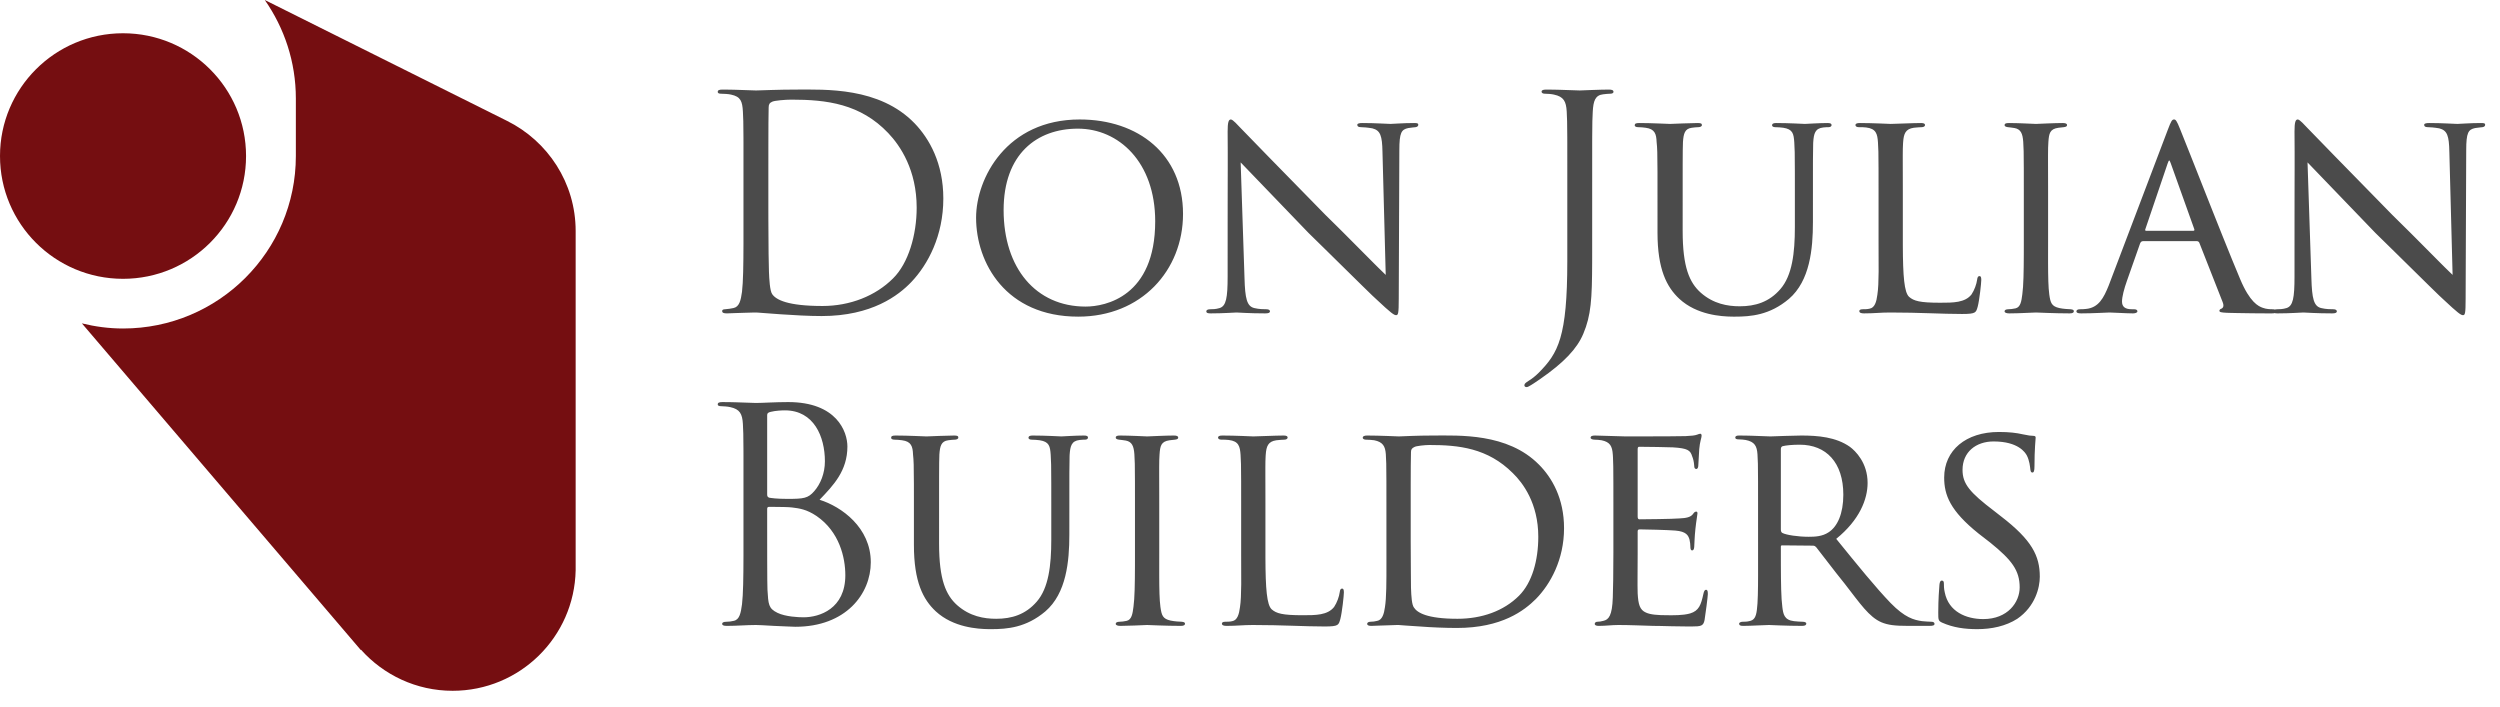
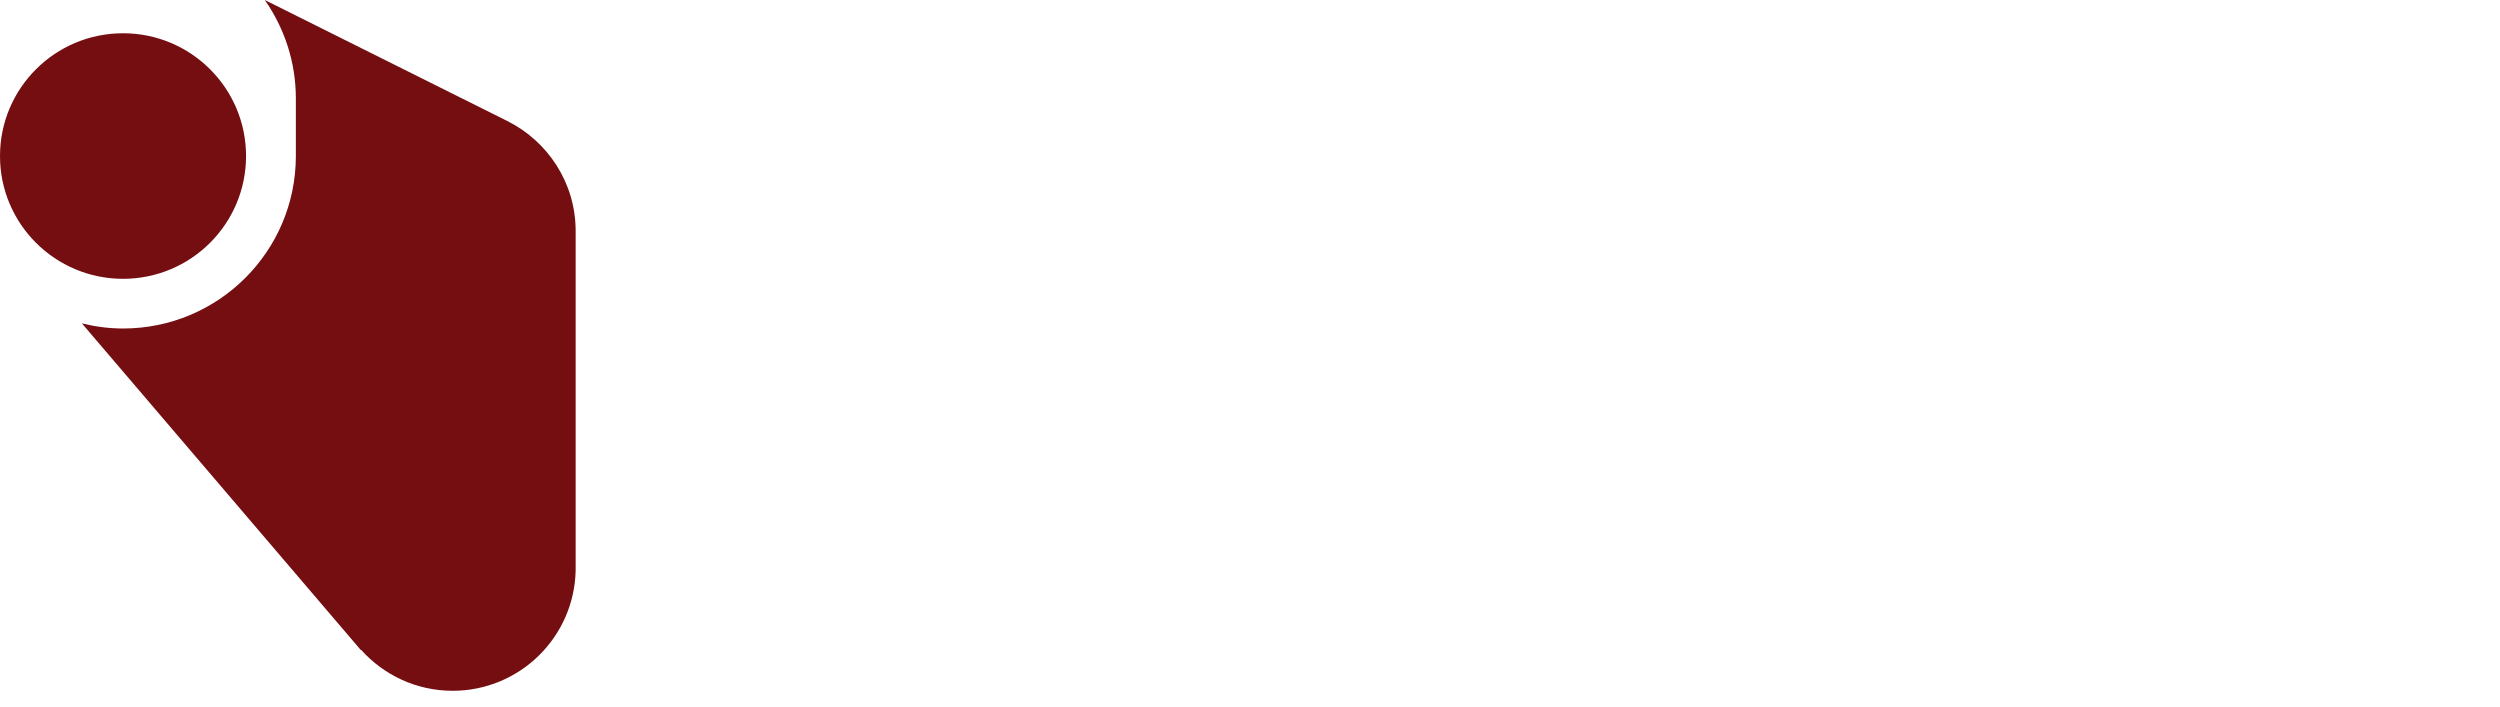
<svg xmlns="http://www.w3.org/2000/svg" width="152px" height="43px" viewBox="0 0 152 43" version="1.1">
  <title>Group</title>
  <g id="Symbols" stroke="none" stroke-width="1" fill="none" fill-rule="evenodd">
    <g id="mobile-header" transform="translate(-20, -14)">
      <g id="Group" transform="translate(20, 14)">
        <path d="M16.099,0 L30.826,7.348 C33.297,8.575 35,11.108 35,14.044 L35,14.044 L35,34.67 C34.92,38.73 31.606,42 27.52,42 C25.305,42 23.32,41.033 21.951,39.506 L21.951,39.506 L21.937,39.522 L4.979,19.661 C5.782,19.858 6.616,19.973 7.48,19.973 C13.283,19.973 17.988,15.278 17.988,9.487 L17.988,9.487 L17.988,5.989 C17.988,3.76 17.286,1.699 16.099,0 L16.099,0 Z M7.48,2.022 C11.611,2.022 14.96,5.364 14.96,9.487 C14.96,13.61 11.611,16.952 7.48,16.952 C3.349,16.952 4.4408921e-15,13.61 4.4408921e-15,9.487 C4.4408921e-15,5.364 3.349,2.022 7.48,2.022 Z" id="Combined-Shape" fill="#750E11" />
-         <path d="M49.956,19.216 C53.016,19.216 54.636,17.956 55.41,17.146 C56.418,16.084 57.354,14.338 57.354,12.07 C57.354,9.928 56.508,8.434 55.608,7.498 C53.466,5.284 50.172,5.446 48.39,5.446 C47.377,5.446 46.318,5.493 46.011,5.499 L45.96,5.5 C45.898,5.5 45.343,5.474 44.739,5.459 L44.407,5.451 C44.241,5.448 44.078,5.446 43.926,5.446 C43.728,5.446 43.638,5.482 43.638,5.59 C43.638,5.662 43.71,5.698 43.836,5.698 C43.998,5.698 44.304,5.716 44.448,5.752 C45.042,5.878 45.132,6.166 45.168,6.778 C45.19,7.136 45.199,7.465 45.202,8.335 L45.203,8.646 C45.203,8.702 45.203,8.759 45.203,8.818 L45.203,14.831 C45.2,16.104 45.186,17.135 45.114,17.74 C45.042,18.262 44.952,18.658 44.592,18.73 C44.43,18.766 44.286,18.784 44.088,18.802 C43.944,18.802 43.908,18.856 43.908,18.91 C43.908,19.018 43.998,19.054 44.196,19.054 C44.466,19.054 44.88,19.018 45.24,19.018 C45.492,19.006 45.712,19.002 45.841,19.001 L45.938,19 C45.949,19 45.956,19 45.96,19 L45.99,19.001 L45.99,19.001 L46.102,19.008 C46.342,19.025 46.845,19.066 47.454,19.108 C48.228,19.162 49.182,19.216 49.956,19.216 Z M50.01,18.604 C47.886,18.604 47.184,18.226 46.95,17.884 C46.806,17.686 46.77,16.966 46.752,16.516 C46.736,16.221 46.721,14.945 46.717,13.374 L46.716,12.869 C46.716,12.783 46.716,12.697 46.716,12.61 L46.716,10.378 L46.716,10.129 L46.716,10.129 L46.717,8.816 C46.718,7.848 46.722,6.94 46.734,6.544 C46.734,6.346 46.788,6.256 46.95,6.184 C47.094,6.112 47.76,6.058 48.12,6.058 C50.262,6.058 52.314,6.31 54.006,8.092 C54.744,8.866 55.734,10.342 55.734,12.628 C55.734,14.284 55.23,16.012 54.294,16.93 C53.232,17.992 51.684,18.604 50.01,18.604 Z M65.556,19.252 C69.39,19.252 71.928,16.444 71.928,13.006 C71.928,9.388 69.21,7.264 65.646,7.264 C61.2,7.264 59.346,10.846 59.346,13.24 C59.346,15.976 61.146,19.252 65.556,19.252 Z M66.006,18.64 C62.982,18.64 61.02,16.3 61.02,12.772 C61.02,9.37 63.036,7.822 65.538,7.822 C68.004,7.822 70.236,9.838 70.236,13.456 C70.236,18.028 67.212,18.64 66.006,18.64 Z M84.882,19.162 C85.008,19.162 85.044,19.072 85.044,18.172 L85.08,9.136 C85.08,8.056 85.206,7.876 85.62,7.786 C85.818,7.75 85.962,7.75 86.07,7.732 C86.178,7.714 86.232,7.66 86.232,7.588 C86.232,7.498 86.178,7.48 85.98,7.48 C85.278,7.48 84.72,7.534 84.54,7.534 C84.378,7.534 83.622,7.48 82.848,7.48 C82.668,7.48 82.524,7.498 82.524,7.588 C82.524,7.66 82.56,7.732 82.74,7.732 C82.866,7.732 83.136,7.75 83.442,7.804 C83.928,7.93 84.036,8.254 84.054,9.226 L84.252,16.714 C84.154,16.624 83.999,16.472 83.802,16.276 L83.545,16.02 C83.042,15.517 82.365,14.831 81.68,14.147 L81.307,13.776 C81.059,13.53 80.814,13.288 80.58,13.06 C78.06,10.486 75.558,7.93 75.396,7.75 C75.27,7.624 74.964,7.264 74.838,7.264 C74.694,7.264 74.64,7.444 74.64,8.002 C74.642,8.37 74.644,8.65 74.645,8.875 L74.646,9.034 C74.646,9.059 74.646,9.084 74.646,9.107 L74.647,9.241 C74.647,9.262 74.647,9.282 74.647,9.302 L74.647,10.204 C74.647,10.225 74.647,10.247 74.647,10.269 L74.646,10.491 C74.646,10.518 74.646,10.546 74.646,10.574 L74.645,10.857 C74.645,10.892 74.645,10.927 74.645,10.964 L74.644,11.326 C74.644,11.37 74.644,11.415 74.644,11.462 L74.643,11.759 C74.643,11.811 74.643,11.865 74.643,11.921 L74.642,12.464 C74.642,12.53 74.642,12.597 74.642,12.666 L74.641,13.585 C74.641,13.67 74.641,13.757 74.641,13.845 L74.64,16.804 L74.64,16.804 C74.64,18.118 74.55,18.604 74.154,18.73 C73.92,18.802 73.722,18.802 73.596,18.802 C73.416,18.802 73.344,18.856 73.344,18.928 C73.344,19.036 73.452,19.054 73.614,19.054 C74.388,19.054 75.054,19 75.18,19 C75.306,19 75.954,19.054 76.926,19.054 C77.124,19.054 77.214,19.018 77.214,18.928 C77.214,18.856 77.142,18.802 76.998,18.802 C76.854,18.802 76.548,18.802 76.26,18.73 C75.81,18.622 75.702,18.154 75.666,16.912 L75.432,9.874 C75.849,10.307 77.423,11.944 79.14,13.728 L79.554,14.158 L79.554,14.158 C79.897,14.493 80.284,14.873 80.681,15.263 L81.023,15.6 C82.335,16.892 83.642,18.182 83.694,18.208 C84.576,19.036 84.756,19.162 84.882,19.162 Z M92.808,23.536 C92.862,23.536 92.898,23.518 92.934,23.5 C93.114,23.41 93.402,23.212 93.636,23.05 C95.094,22.042 95.886,21.196 96.264,20.296 C96.739,19.171 96.796,18.172 96.803,15.961 L96.804,15.327 C96.804,15.216 96.804,15.103 96.804,14.986 L96.805,8.818 C96.805,8.759 96.805,8.702 96.805,8.646 L96.806,8.335 C96.809,7.465 96.818,7.136 96.84,6.778 C96.876,6.148 96.984,5.788 97.47,5.734 C97.632,5.716 97.776,5.698 97.902,5.698 C98.01,5.698 98.1,5.662 98.1,5.59 C98.1,5.482 98.01,5.446 97.812,5.446 C97.308,5.446 96.287,5.493 96.079,5.499 L96.048,5.5 C95.986,5.5 95.422,5.474 94.813,5.459 L94.478,5.451 C94.312,5.448 94.148,5.446 93.996,5.446 C93.798,5.446 93.726,5.5 93.726,5.572 C93.726,5.644 93.798,5.698 93.924,5.698 C94.086,5.698 94.338,5.716 94.482,5.752 C95.076,5.878 95.22,6.166 95.256,6.778 C95.278,7.136 95.287,7.465 95.29,8.335 L95.291,8.646 C95.291,8.702 95.291,8.759 95.291,8.818 L95.292,10.384 C95.292,10.475 95.292,10.569 95.292,10.666 L95.292,15.868 C95.292,20.512 94.734,21.466 93.564,22.654 C93.402,22.816 93.15,23.032 92.934,23.158 C92.772,23.266 92.682,23.32 92.682,23.428 C92.682,23.5 92.754,23.536 92.808,23.536 Z M105.474,19.252 C106.446,19.252 107.598,19.162 108.768,18.172 C110.046,17.074 110.226,15.13 110.226,13.51 L110.227,10.074 C110.227,10.026 110.227,9.98 110.227,9.935 L110.228,9.687 C110.23,9.229 110.233,8.986 110.24,8.762 L110.244,8.65 L110.244,8.65 C110.28,8.128 110.352,7.804 110.856,7.75 C111.036,7.732 111.072,7.732 111.18,7.732 C111.288,7.732 111.36,7.678 111.36,7.606 C111.36,7.516 111.288,7.48 111.108,7.48 C110.604,7.48 109.83,7.534 109.74,7.534 C109.668,7.534 108.768,7.48 107.994,7.48 C107.832,7.48 107.742,7.516 107.742,7.624 C107.742,7.678 107.814,7.732 107.922,7.732 C108.084,7.732 108.3,7.75 108.426,7.768 C109.002,7.858 109.056,8.128 109.092,8.65 C109.118,9.005 109.125,9.322 109.127,10.387 L109.128,11.644 C109.128,11.729 109.128,11.817 109.128,11.908 L109.128,13.816 C109.128,15.382 108.966,16.75 108.246,17.578 C107.562,18.37 106.716,18.622 105.78,18.622 C105.042,18.622 104.178,18.478 103.404,17.794 C102.72,17.182 102.306,16.246 102.306,14.05 L102.307,9.972 C102.308,9.215 102.313,8.938 102.324,8.632 C102.36,8.128 102.432,7.822 102.864,7.768 C103.008,7.75 103.152,7.732 103.26,7.732 C103.35,7.732 103.476,7.696 103.476,7.606 C103.476,7.516 103.422,7.48 103.224,7.48 C102.775,7.48 101.836,7.526 101.581,7.533 L101.532,7.534 C101.406,7.534 100.434,7.48 99.66,7.48 C99.462,7.48 99.39,7.516 99.39,7.624 C99.39,7.678 99.462,7.732 99.588,7.732 C99.732,7.732 99.948,7.75 100.056,7.768 C100.614,7.84 100.704,8.146 100.722,8.632 C100.762,8.992 100.772,9.312 100.775,10.42 L100.776,14.14 C100.776,16.372 101.334,17.452 102.108,18.172 C103.172,19.154 104.667,19.243 105.308,19.251 L105.474,19.252 L105.474,19.252 Z M119.292,19.09 C120.156,19.09 120.138,19 120.246,18.64 C120.354,18.226 120.462,17.2 120.462,17.02 C120.462,16.84 120.426,16.786 120.354,16.786 C120.264,16.786 120.228,16.858 120.21,17.002 C120.174,17.272 120.048,17.632 119.868,17.902 C119.472,18.406 118.752,18.406 117.96,18.406 C116.718,18.406 116.358,18.298 116.07,18.046 C115.778,17.771 115.699,16.807 115.692,14.92 L115.692,11.908 L115.692,11.652 L115.692,11.652 L115.691,10.976 C115.69,10.5 115.689,10.137 115.688,9.85 L115.688,9.426 C115.689,9.125 115.692,8.937 115.703,8.757 L115.71,8.65 L115.71,8.65 C115.746,8.128 115.854,7.84 116.358,7.768 C116.538,7.75 116.718,7.732 116.844,7.732 C116.952,7.732 117.042,7.678 117.042,7.606 C117.042,7.534 116.988,7.48 116.808,7.48 C116.304,7.48 115.206,7.534 114.954,7.534 C114.918,7.534 113.838,7.48 113.082,7.48 C112.902,7.48 112.812,7.516 112.812,7.606 C112.812,7.678 112.884,7.732 113.01,7.732 C113.154,7.732 113.352,7.732 113.46,7.75 C114.072,7.822 114.144,8.146 114.18,8.65 C114.205,8.992 114.213,9.289 114.215,10.264 L114.216,11.652 C114.216,11.735 114.216,11.82 114.216,11.908 L114.216,14.608 C114.216,15.994 114.252,17.236 114.144,17.92 C114.09,18.352 113.982,18.712 113.676,18.766 C113.532,18.802 113.388,18.802 113.244,18.802 C113.1,18.802 113.046,18.856 113.046,18.91 C113.046,19.018 113.154,19.054 113.334,19.054 C113.964,19.054 114.324,19 114.918,19 C116.718,19 118.068,19.09 119.292,19.09 Z M122.659,19.045 L122.938,19.035 C123.265,19.023 123.577,19.008 123.714,19.003 L123.786,19 L123.786,19 C123.876,19 124.92,19.054 125.838,19.054 C126.018,19.054 126.09,19 126.09,18.928 C126.09,18.856 126.054,18.82 125.892,18.802 C125.82,18.802 125.442,18.784 125.208,18.73 C124.74,18.622 124.668,18.424 124.596,17.902 C124.538,17.485 124.525,16.816 124.523,16.023 L124.523,15.477 C124.523,15.196 124.524,14.905 124.524,14.608 L124.524,11.908 L124.524,11.652 L124.524,11.652 L124.523,10.975 C124.522,10.498 124.521,10.132 124.52,9.843 L124.52,9.416 C124.521,9.05 124.526,8.848 124.542,8.632 C124.578,8.11 124.632,7.84 125.154,7.768 C125.28,7.75 125.37,7.75 125.478,7.732 C125.622,7.714 125.676,7.678 125.676,7.606 C125.676,7.516 125.586,7.48 125.406,7.48 C124.938,7.48 124.004,7.527 123.816,7.533 L123.786,7.534 C123.754,7.534 123.371,7.515 122.95,7.499 L122.667,7.489 C122.479,7.484 122.297,7.48 122.148,7.48 C121.95,7.48 121.878,7.516 121.878,7.606 C121.878,7.678 121.95,7.714 122.076,7.732 C122.184,7.75 122.31,7.75 122.49,7.786 C122.868,7.858 122.976,8.128 123.012,8.614 C123.037,8.956 123.045,9.271 123.047,10.256 L123.048,11.652 C123.048,11.735 123.048,11.82 123.048,11.908 L123.048,14.608 L123.048,14.896 L123.048,14.896 L123.047,15.46 C123.044,16.477 123.029,17.375 122.958,17.884 C122.904,18.316 122.85,18.676 122.544,18.748 C122.4,18.784 122.202,18.802 122.112,18.802 C121.95,18.802 121.878,18.856 121.878,18.928 C121.878,19.018 122.004,19.054 122.166,19.054 C122.3,19.054 122.474,19.05 122.659,19.045 L122.659,19.045 Z M128.262,19 C128.46,19 129.288,19.054 129.684,19.054 C129.81,19.054 129.954,19.018 129.954,18.928 C129.954,18.856 129.9,18.802 129.738,18.802 L129.612,18.802 L129.612,18.802 C129.216,18.802 129.018,18.658 129.018,18.334 C129.018,18.046 129.144,17.56 129.324,17.056 L130.116,14.806 C130.152,14.716 130.206,14.662 130.296,14.662 L133.572,14.662 C133.644,14.662 133.68,14.698 133.716,14.752 L135.138,18.37 C135.246,18.64 135.138,18.73 135.066,18.766 C134.994,18.784 134.94,18.838 134.94,18.892 C134.94,18.982 135.048,19 135.39,19.018 L135.592,19.024 L135.592,19.024 L135.999,19.033 C136.675,19.047 137.329,19.052 137.733,19.053 L138.126,19.054 L138.126,19.054 C138.324,19.054 138.396,19.018 138.396,18.928 C138.396,18.838 138.306,18.802 138.18,18.802 C138.054,18.802 137.802,18.802 137.568,18.712 C137.316,18.622 136.794,18.388 136.2,16.966 C135.927,16.323 135.533,15.351 135.102,14.277 L134.885,13.732 C134.775,13.456 134.663,13.177 134.552,12.897 L134.33,12.337 C133.481,10.196 132.684,8.165 132.546,7.84 C132.348,7.336 132.276,7.264 132.186,7.264 C132.06,7.264 132.006,7.354 131.808,7.876 L128.208,17.362 C127.902,18.118 127.596,18.712 126.822,18.784 C126.714,18.802 126.552,18.802 126.462,18.802 C126.318,18.802 126.246,18.856 126.246,18.928 C126.246,19.018 126.336,19.054 126.534,19.054 C127.29,19.054 128.082,19 128.262,19 Z M133.356,14.032 L130.476,14.032 C130.44,14.032 130.404,13.996 130.44,13.924 L131.79,9.946 C131.88,9.694 131.898,9.694 131.988,9.946 L133.41,13.924 C133.428,13.978 133.428,14.032 133.356,14.032 Z M149.748,19.162 C149.874,19.162 149.91,19.072 149.91,18.172 L149.946,9.136 C149.946,8.056 150.072,7.876 150.486,7.786 C150.684,7.75 150.828,7.75 150.936,7.732 C151.044,7.714 151.098,7.66 151.098,7.588 C151.098,7.498 151.044,7.48 150.846,7.48 C150.144,7.48 149.586,7.534 149.406,7.534 C149.244,7.534 148.488,7.48 147.714,7.48 C147.534,7.48 147.39,7.498 147.39,7.588 C147.39,7.66 147.426,7.732 147.606,7.732 C147.732,7.732 148.002,7.75 148.308,7.804 C148.794,7.93 148.902,8.254 148.92,9.226 L149.118,16.714 C149.02,16.624 148.865,16.472 148.668,16.276 L148.411,16.02 C148,15.608 147.471,15.074 146.918,14.519 L146.546,14.147 C146.173,13.774 145.797,13.402 145.446,13.06 C142.926,10.486 140.424,7.93 140.262,7.75 C140.136,7.624 139.83,7.264 139.704,7.264 C139.56,7.264 139.506,7.444 139.506,8.002 C139.508,8.37 139.51,8.65 139.511,8.875 L139.512,9.034 C139.512,9.059 139.512,9.084 139.512,9.107 L139.513,9.241 C139.513,9.262 139.513,9.282 139.513,9.302 L139.513,10.204 C139.513,10.225 139.513,10.247 139.513,10.269 L139.512,10.491 C139.512,10.518 139.512,10.546 139.512,10.574 L139.511,10.857 C139.511,10.892 139.511,10.927 139.511,10.964 L139.51,11.326 C139.51,11.37 139.51,11.415 139.51,11.462 L139.509,11.759 C139.509,11.811 139.509,11.865 139.509,11.921 L139.508,12.464 C139.508,12.53 139.508,12.597 139.508,12.666 L139.507,13.585 C139.507,13.67 139.507,13.757 139.507,13.845 L139.506,16.804 L139.506,16.804 C139.506,18.118 139.416,18.604 139.02,18.73 C138.786,18.802 138.588,18.802 138.462,18.802 C138.282,18.802 138.21,18.856 138.21,18.928 C138.21,19.036 138.318,19.054 138.48,19.054 C139.254,19.054 139.92,19 140.046,19 C140.172,19 140.82,19.054 141.792,19.054 C141.99,19.054 142.08,19.018 142.08,18.928 C142.08,18.856 142.008,18.802 141.864,18.802 C141.72,18.802 141.414,18.802 141.126,18.73 C140.676,18.622 140.568,18.154 140.532,16.912 L140.298,9.874 C140.748,10.342 142.548,12.214 144.42,14.158 C144.763,14.493 145.15,14.873 145.547,15.263 L145.889,15.6 C147.201,16.892 148.508,18.182 148.56,18.208 C149.442,19.036 149.622,19.162 149.748,19.162 Z M48.354,38.108 C51.432,38.108 52.944,36.11 52.944,34.184 C52.944,32.078 51.162,30.8 49.83,30.386 C50.676,29.504 51.522,28.622 51.522,27.146 C51.522,26.246 50.874,24.446 47.922,24.446 C47.094,24.446 46.392,24.5 45.96,24.5 C45.898,24.5 45.343,24.474 44.739,24.459 L44.407,24.451 C44.241,24.448 44.078,24.446 43.926,24.446 C43.728,24.446 43.638,24.482 43.638,24.59 C43.638,24.662 43.71,24.698 43.872,24.698 C43.944,24.698 44.25,24.716 44.394,24.752 C44.988,24.878 45.132,25.166 45.168,25.778 C45.19,26.136 45.199,26.465 45.202,27.335 L45.203,27.646 C45.203,27.702 45.203,27.759 45.203,27.818 L45.203,33.831 C45.2,35.104 45.186,36.135 45.114,36.74 C45.042,37.262 44.97,37.676 44.61,37.748 C44.448,37.784 44.322,37.802 44.178,37.802 C43.944,37.802 43.908,37.874 43.908,37.928 C43.908,38.018 43.998,38.054 44.196,38.054 C44.826,38.054 45.384,38 45.96,38 C46.032,38 46.536,38.018 47.058,38.054 C47.58,38.072 48.156,38.108 48.354,38.108 Z M47.868,30.332 C47.202,30.332 46.878,30.278 46.77,30.26 C46.68,30.224 46.644,30.188 46.644,30.062 L46.644,25.238 C46.644,25.13 46.698,25.076 46.86,25.04 C47.148,24.968 47.526,24.95 47.724,24.95 C49.488,24.95 50.154,26.552 50.154,28.046 C50.154,28.784 49.884,29.432 49.506,29.864 C49.128,30.296 48.876,30.332 47.868,30.332 Z M48.858,37.532 C48.534,37.532 47.76,37.496 47.274,37.262 C46.716,36.992 46.716,36.74 46.662,35.858 C46.653,35.717 46.648,35.042 46.646,34.232 L46.645,33.817 C46.645,33.747 46.645,33.676 46.645,33.605 L46.644,32.155 C46.644,32.092 46.644,32.03 46.644,31.97 L46.644,30.944 C46.644,30.854 46.68,30.818 46.752,30.818 L47.011,30.818 C47.389,30.82 47.974,30.826 48.156,30.854 C48.588,30.908 49.038,30.962 49.65,31.376 C51.036,32.33 51.396,33.896 51.396,34.976 C51.396,37.01 49.83,37.532 48.858,37.532 Z M60.264,38.252 C61.236,38.252 62.388,38.162 63.558,37.172 C64.836,36.074 65.016,34.13 65.016,32.51 L65.017,29.074 C65.017,29.026 65.017,28.98 65.017,28.935 L65.018,28.687 C65.02,28.229 65.023,27.986 65.03,27.762 L65.034,27.65 L65.034,27.65 C65.07,27.128 65.142,26.804 65.646,26.75 C65.826,26.732 65.862,26.732 65.97,26.732 C66.078,26.732 66.15,26.678 66.15,26.606 C66.15,26.516 66.078,26.48 65.898,26.48 C65.394,26.48 64.62,26.534 64.53,26.534 C64.458,26.534 63.558,26.48 62.784,26.48 C62.622,26.48 62.532,26.516 62.532,26.624 C62.532,26.678 62.604,26.732 62.712,26.732 C62.874,26.732 63.09,26.75 63.216,26.768 C63.792,26.858 63.846,27.128 63.882,27.65 C63.908,28.005 63.915,28.322 63.917,29.387 L63.918,30.644 C63.918,30.729 63.918,30.817 63.918,30.908 L63.918,32.816 C63.918,34.382 63.756,35.75 63.036,36.578 C62.352,37.37 61.506,37.622 60.57,37.622 C59.832,37.622 58.968,37.478 58.194,36.794 C57.51,36.182 57.096,35.246 57.096,33.05 L57.097,28.972 C57.098,28.215 57.103,27.938 57.114,27.632 C57.15,27.128 57.222,26.822 57.654,26.768 C57.798,26.75 57.942,26.732 58.05,26.732 C58.14,26.732 58.266,26.696 58.266,26.606 C58.266,26.516 58.212,26.48 58.014,26.48 C57.565,26.48 56.626,26.526 56.371,26.533 L56.322,26.534 C56.196,26.534 55.224,26.48 54.45,26.48 C54.252,26.48 54.18,26.516 54.18,26.624 C54.18,26.678 54.252,26.732 54.378,26.732 C54.522,26.732 54.738,26.75 54.846,26.768 C55.404,26.84 55.494,27.146 55.512,27.632 C55.552,27.992 55.562,28.312 55.565,29.42 L55.566,30.652 C55.566,30.735 55.566,30.82 55.566,30.908 L55.566,33.14 C55.566,35.372 56.124,36.452 56.898,37.172 C57.962,38.154 59.457,38.243 60.098,38.251 L60.264,38.252 L60.264,38.252 Z M69.672,38.003 L69.744,38 L69.744,38 C69.834,38 70.878,38.054 71.796,38.054 C71.976,38.054 72.048,38 72.048,37.928 C72.048,37.856 72.012,37.82 71.85,37.802 C71.778,37.802 71.4,37.784 71.166,37.73 C70.698,37.622 70.626,37.424 70.554,36.902 C70.496,36.485 70.483,35.816 70.481,35.023 L70.481,34.477 C70.481,34.196 70.482,33.905 70.482,33.608 L70.482,30.908 L70.482,30.652 L70.482,30.652 L70.481,29.975 C70.48,29.498 70.479,29.132 70.478,28.843 L70.478,28.416 C70.479,28.05 70.484,27.848 70.5,27.632 C70.536,27.11 70.59,26.84 71.112,26.768 C71.238,26.75 71.328,26.75 71.436,26.732 C71.58,26.714 71.634,26.678 71.634,26.606 C71.634,26.516 71.544,26.48 71.364,26.48 C70.896,26.48 69.962,26.527 69.774,26.533 L69.744,26.534 C69.69,26.534 68.664,26.48 68.106,26.48 C67.908,26.48 67.836,26.516 67.836,26.606 C67.836,26.678 67.908,26.714 68.034,26.732 C68.142,26.75 68.268,26.75 68.448,26.786 C68.826,26.858 68.934,27.128 68.97,27.614 C68.995,27.956 69.003,28.271 69.005,29.256 L69.006,30.652 C69.006,30.735 69.006,30.82 69.006,30.908 L69.006,33.608 L69.006,33.896 L69.006,33.896 L69.005,34.46 C69.002,35.477 68.987,36.375 68.916,36.884 C68.862,37.316 68.808,37.676 68.502,37.748 C68.358,37.784 68.16,37.802 68.07,37.802 C67.908,37.802 67.836,37.856 67.836,37.928 C67.836,38.018 67.962,38.054 68.124,38.054 C68.561,38.054 69.417,38.013 69.672,38.003 Z M80.538,38.09 C81.402,38.09 81.384,38 81.492,37.64 C81.6,37.226 81.708,36.2 81.708,36.02 C81.708,35.84 81.672,35.786 81.6,35.786 C81.51,35.786 81.474,35.858 81.456,36.002 C81.42,36.272 81.294,36.632 81.114,36.902 C80.718,37.406 79.998,37.406 79.206,37.406 C77.964,37.406 77.604,37.298 77.316,37.046 C77.024,36.771 76.945,35.807 76.938,33.92 L76.938,30.908 L76.938,30.652 L76.938,30.652 L76.937,29.976 C76.936,29.5 76.935,29.137 76.934,28.85 L76.934,28.426 C76.935,28.125 76.938,27.937 76.949,27.757 L76.956,27.65 L76.956,27.65 C76.992,27.128 77.1,26.84 77.604,26.768 C77.784,26.75 77.964,26.732 78.09,26.732 C78.198,26.732 78.288,26.678 78.288,26.606 C78.288,26.534 78.234,26.48 78.054,26.48 C77.55,26.48 76.452,26.534 76.2,26.534 C76.164,26.534 75.084,26.48 74.328,26.48 C74.148,26.48 74.058,26.516 74.058,26.606 C74.058,26.678 74.13,26.732 74.256,26.732 C74.4,26.732 74.598,26.732 74.706,26.75 C75.318,26.822 75.39,27.146 75.426,27.65 C75.451,27.992 75.459,28.289 75.461,29.264 L75.462,30.652 C75.462,30.735 75.462,30.82 75.462,30.908 L75.462,33.608 C75.462,34.994 75.498,36.236 75.39,36.92 C75.336,37.352 75.228,37.712 74.922,37.766 C74.778,37.802 74.634,37.802 74.49,37.802 C74.346,37.802 74.292,37.856 74.292,37.91 C74.292,38.018 74.4,38.054 74.58,38.054 C75.21,38.054 75.57,38 76.164,38 C77.964,38 79.314,38.09 80.538,38.09 Z M88.578,38.18 C91.314,38.18 92.682,37.118 93.384,36.416 C94.266,35.516 95.094,34.022 95.094,32.114 C95.094,30.296 94.356,29.036 93.564,28.244 C91.656,26.318 88.704,26.48 87.12,26.48 C86.175,26.48 85.293,26.527 85.083,26.533 L85.05,26.534 C84.996,26.534 83.862,26.48 83.124,26.48 C82.962,26.48 82.854,26.516 82.854,26.624 C82.854,26.678 82.944,26.732 83.034,26.732 C83.178,26.732 83.448,26.75 83.556,26.768 C84.078,26.876 84.222,27.128 84.258,27.614 C84.283,27.943 84.291,28.264 84.293,29.253 L84.294,30.652 C84.294,30.735 84.294,30.82 84.294,30.908 L84.295,34.182 C84.297,35.368 84.297,36.349 84.204,36.92 C84.15,37.316 84.042,37.694 83.736,37.748 C83.592,37.784 83.466,37.802 83.322,37.802 C83.178,37.802 83.124,37.874 83.124,37.928 C83.124,38.018 83.214,38.054 83.376,38.054 C83.646,38.054 84.078,38.018 84.42,38.018 C84.634,38.007 84.805,38.003 84.913,38.001 L85.009,38 C85.02,38 85.028,38 85.032,38 C85.086,38 85.644,38.054 86.328,38.09 C87.012,38.144 87.894,38.18 88.578,38.18 Z M88.614,37.622 C86.742,37.622 86.166,37.244 85.968,36.938 C85.842,36.776 85.806,36.29 85.788,35.732 C85.788,35.489 85.773,34.327 85.771,32.917 L85.771,29.444 C85.772,28.632 85.776,27.836 85.788,27.488 C85.788,27.326 85.842,27.254 85.986,27.182 C86.094,27.11 86.652,27.056 86.904,27.056 C88.686,27.056 90.45,27.236 91.98,28.766 C92.592,29.36 93.528,30.602 93.528,32.636 C93.528,34.076 93.15,35.426 92.358,36.218 C91.422,37.154 90.09,37.622 88.614,37.622 Z M103.638,37.694 C103.692,37.388 103.836,36.254 103.836,36.128 C103.836,36.02 103.836,35.858 103.728,35.858 C103.656,35.858 103.602,35.93 103.566,36.11 C103.422,36.776 103.296,37.136 102.756,37.298 C102.306,37.424 101.73,37.406 101.388,37.406 C100.776,37.406 100.344,37.37 100.074,37.244 C99.696,37.082 99.606,36.74 99.57,36.074 C99.565,35.992 99.563,35.82 99.562,35.6 L99.563,35.045 C99.565,34.513 99.57,33.924 99.57,33.626 L99.57,32.312 C99.57,32.24 99.588,32.186 99.696,32.186 C99.984,32.186 101.442,32.222 101.856,32.258 C102.54,32.312 102.648,32.564 102.72,32.798 C102.756,32.942 102.774,33.122 102.774,33.23 C102.774,33.356 102.792,33.464 102.882,33.464 C102.954,33.464 102.99,33.41 103.008,33.266 C103.026,33.032 103.026,32.672 103.08,32.168 C103.134,31.646 103.206,31.304 103.206,31.214 C103.206,31.124 103.17,31.106 103.134,31.106 C103.062,31.106 103.008,31.142 102.936,31.25 C102.792,31.448 102.522,31.502 102.108,31.52 C101.73,31.556 99.894,31.574 99.678,31.574 C99.588,31.574 99.57,31.502 99.57,31.394 L99.57,27.308 C99.57,27.2 99.606,27.164 99.66,27.164 L99.74,27.165 C100.094,27.168 101.506,27.184 101.712,27.2 C102.612,27.254 102.774,27.38 102.882,27.74 C102.936,27.866 102.99,28.046 103.008,28.316 C103.008,28.442 103.044,28.514 103.134,28.514 C103.224,28.514 103.26,28.406 103.26,28.244 C103.278,27.902 103.296,27.614 103.314,27.308 C103.35,26.858 103.458,26.606 103.458,26.498 C103.458,26.408 103.422,26.372 103.386,26.372 C103.314,26.372 103.296,26.39 103.188,26.426 C103.044,26.48 102.846,26.498 102.486,26.516 C102.261,26.527 100.925,26.531 99.933,26.533 L98.832,26.534 L98.832,26.534 C97.824,26.516 97.338,26.48 96.978,26.48 C96.798,26.48 96.708,26.516 96.708,26.624 C96.708,26.678 96.816,26.732 96.942,26.732 C97.086,26.732 97.266,26.75 97.374,26.768 C97.896,26.876 98.022,27.128 98.058,27.632 L98.062,27.688 L98.062,27.688 L98.069,27.801 C98.086,28.109 98.092,28.482 98.093,29.384 L98.094,30.644 C98.094,30.729 98.094,30.817 98.094,30.908 L98.094,33.608 C98.094,34.976 98.076,35.714 98.058,36.326 C98.022,37.442 97.806,37.676 97.482,37.748 C97.356,37.784 97.23,37.802 97.122,37.802 C97.032,37.802 96.96,37.856 96.96,37.928 C96.96,38.018 97.05,38.054 97.212,38.054 C97.644,38.054 97.986,38 98.4,38 C99.066,38 99.894,38.036 100.524,38.054 L100.668,38.055 L100.668,38.055 L100.95,38.059 C101.376,38.068 101.831,38.086 102.584,38.089 L102.846,38.09 C103.44,38.09 103.566,38.054 103.638,37.694 Z M109.572,38.054 C109.752,38.054 109.824,38 109.824,37.91 C109.824,37.856 109.752,37.802 109.59,37.802 C109.446,37.802 109.248,37.784 109.068,37.766 C108.474,37.694 108.42,37.334 108.366,36.902 C108.294,36.384 108.28,35.439 108.277,34.345 L108.276,33.248 C108.276,33.176 108.294,33.158 108.366,33.158 L110.22,33.176 C110.328,33.176 110.364,33.212 110.436,33.284 C110.742,33.662 111.462,34.634 112.164,35.498 C113.1,36.704 113.64,37.514 114.396,37.838 C114.792,38 115.188,38.054 116.034,38.054 L117.294,38.054 C117.546,38.054 117.618,38.018 117.618,37.928 C117.618,37.856 117.564,37.802 117.42,37.802 C117.366,37.802 116.988,37.784 116.862,37.766 C116.358,37.694 115.818,37.55 114.954,36.668 C114.036,35.714 112.956,34.382 111.642,32.762 C113.064,31.61 113.55,30.35 113.55,29.36 C113.55,28.136 112.812,27.416 112.47,27.164 C111.624,26.57 110.526,26.48 109.518,26.48 C109.05,26.48 107.961,26.527 107.678,26.533 L107.628,26.534 C107.603,26.534 107.077,26.508 106.498,26.493 L106.18,26.485 C106.022,26.482 105.865,26.48 105.72,26.48 C105.558,26.48 105.504,26.534 105.504,26.606 C105.504,26.678 105.576,26.714 105.702,26.714 C105.846,26.714 106.026,26.732 106.134,26.75 C106.692,26.858 106.818,27.128 106.854,27.614 C106.879,27.956 106.887,28.271 106.889,29.256 L106.89,30.652 C106.89,30.735 106.89,30.82 106.89,30.908 L106.891,34.152 C106.891,34.244 106.891,34.335 106.891,34.425 L106.891,34.965 C106.89,35.85 106.878,36.65 106.818,37.082 C106.764,37.514 106.656,37.712 106.35,37.766 C106.206,37.802 106.08,37.802 105.954,37.802 C105.846,37.802 105.738,37.856 105.738,37.91 C105.738,38.018 105.81,38.054 105.99,38.054 C106.476,38.054 107.268,38 107.556,38 C107.628,38 108.636,38.054 109.572,38.054 Z M109.968,32.636 C109.32,32.636 108.6,32.528 108.366,32.402 C108.294,32.366 108.276,32.276 108.276,32.186 L108.276,27.29 C108.276,27.2 108.33,27.146 108.384,27.128 C108.6,27.074 108.978,27.038 109.428,27.038 C111.03,27.038 112.074,28.118 112.074,30.08 C112.074,31.232 111.714,32.024 111.174,32.366 C110.796,32.618 110.346,32.636 109.968,32.636 Z M120.222,38.252 C121.086,38.252 121.95,38.072 122.652,37.622 C123.75,36.866 124.02,35.714 124.02,35.066 C124.02,33.788 123.534,32.834 121.662,31.394 L121.248,31.07 C119.754,29.936 119.322,29.414 119.322,28.568 C119.322,27.488 120.132,26.84 121.212,26.84 C122.724,26.84 123.138,27.524 123.228,27.686 C123.39,27.992 123.426,28.37 123.444,28.532 C123.462,28.658 123.48,28.73 123.57,28.73 C123.66,28.73 123.696,28.622 123.696,28.352 C123.696,27.308 123.768,26.678 123.768,26.606 C123.768,26.534 123.732,26.498 123.606,26.498 C123.48,26.498 123.336,26.48 122.994,26.408 C122.598,26.318 122.166,26.264 121.536,26.264 C119.52,26.264 118.206,27.38 118.206,29.036 C118.206,30.098 118.566,31.052 120.294,32.438 L121.014,32.996 C122.328,34.058 122.796,34.688 122.796,35.714 C122.796,36.614 122.076,37.64 120.582,37.64 C119.538,37.64 118.476,37.19 118.242,36.02 C118.188,35.804 118.188,35.588 118.188,35.48 C118.188,35.354 118.152,35.3 118.062,35.3 C117.972,35.3 117.936,35.39 117.918,35.552 C117.9,35.804 117.846,36.416 117.846,37.244 C117.846,37.676 117.846,37.748 118.08,37.856 C118.764,38.162 119.466,38.252 120.222,38.252 Z" id="DonJulianBuilders" fill="#4B4B4B" fill-rule="nonzero" />
      </g>
    </g>
  </g>
</svg>